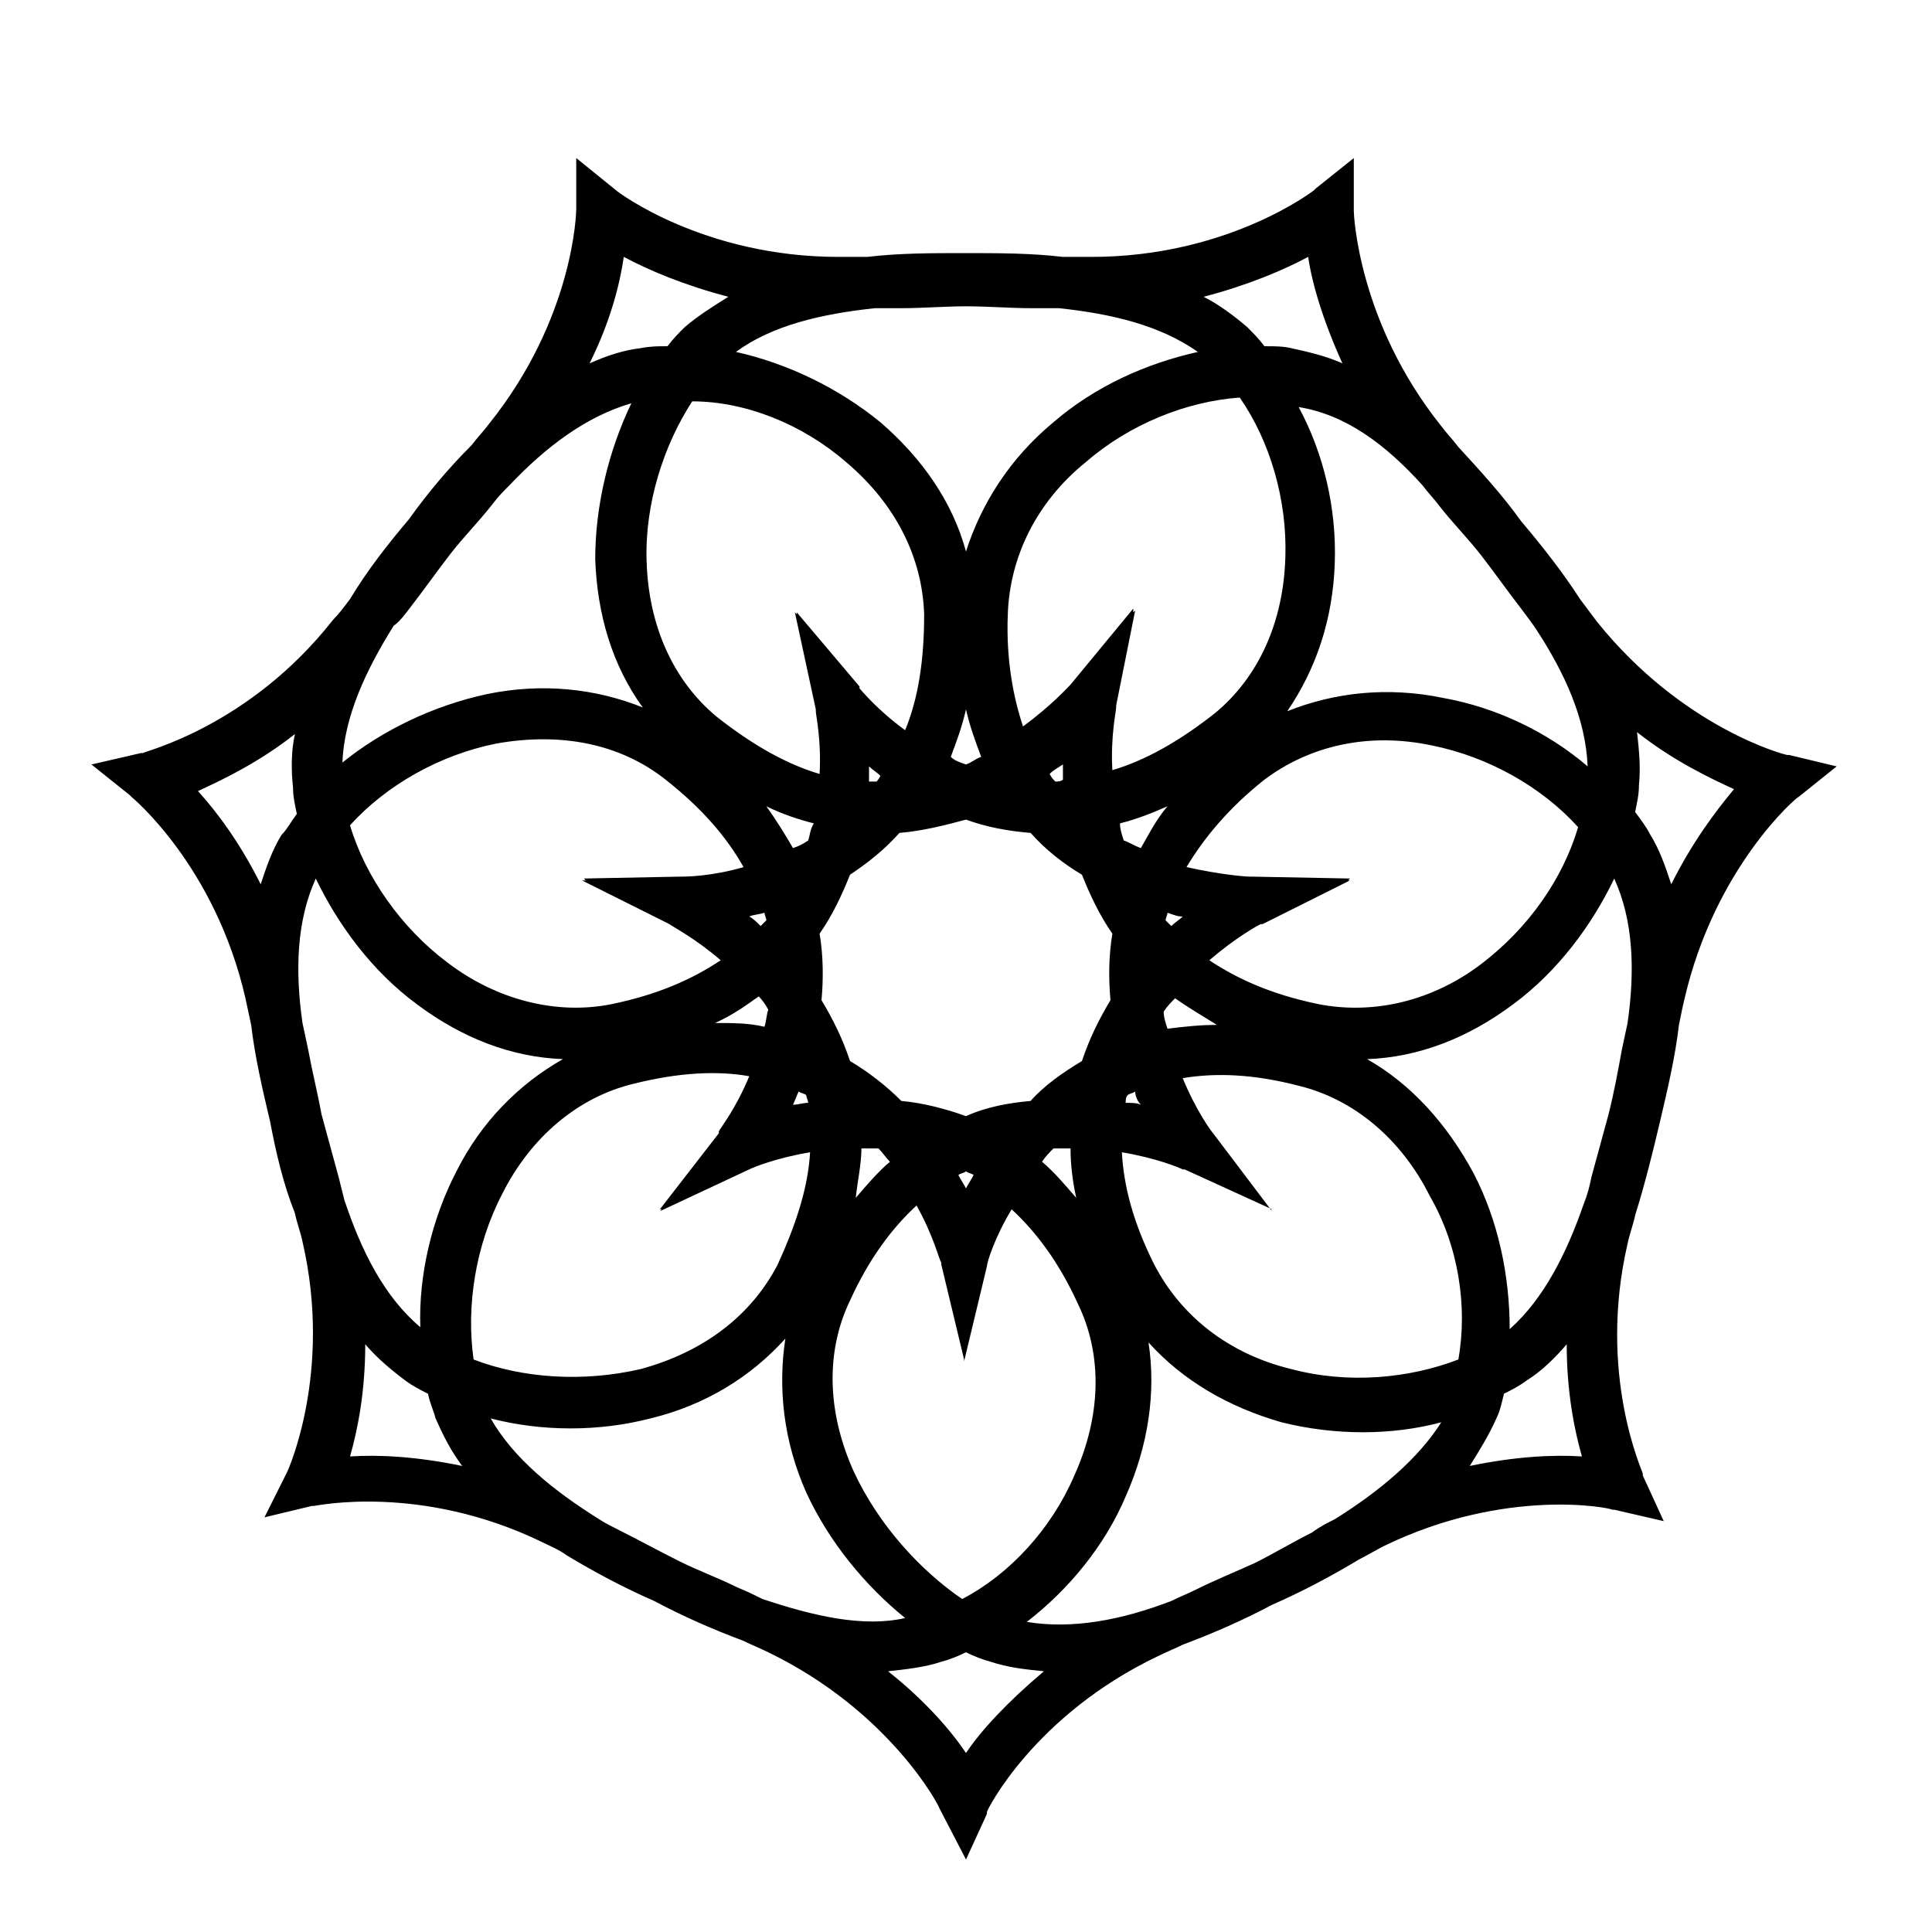
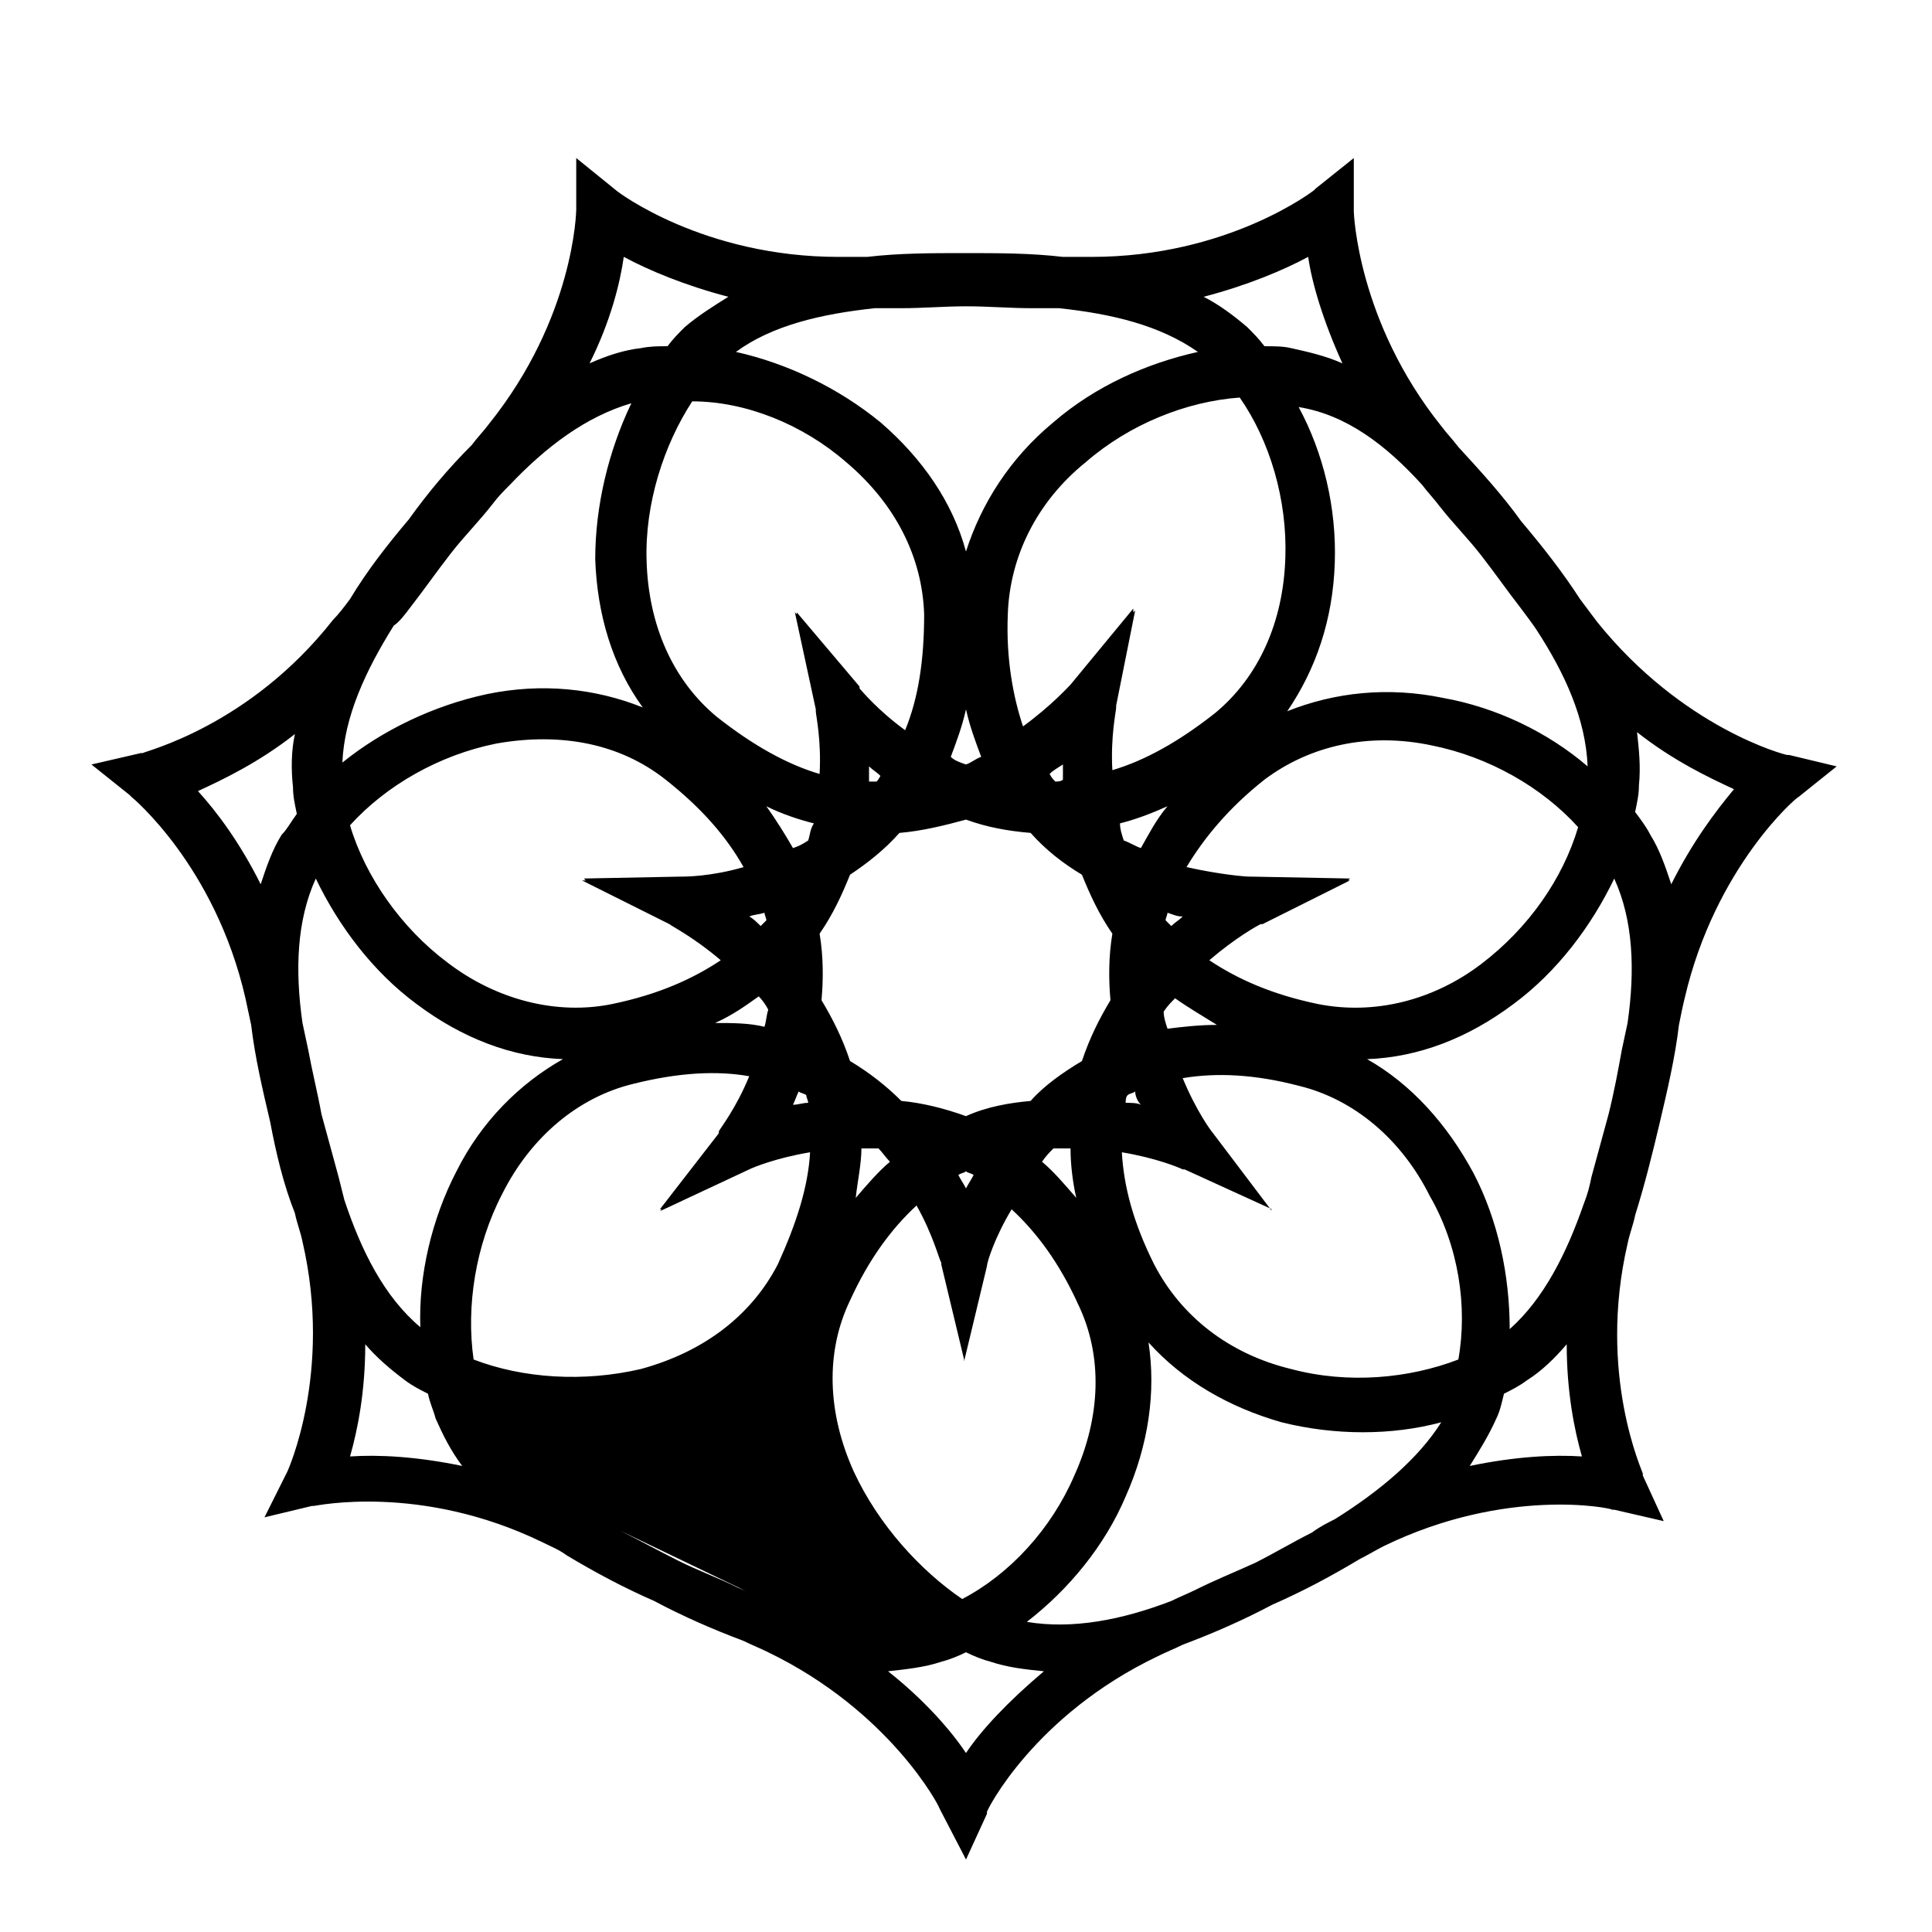
<svg xmlns="http://www.w3.org/2000/svg" fill="#000000" width="800px" height="800px" version="1.1" viewBox="144 144 512 512">
-   <path d="m630.74 347.1-12.594-3.023h-0.504c-0.504 0-27.711-7.055-50.383-35.266-1.512-2.016-3.023-4.031-4.535-6.047-4.535-7.055-10.078-14.105-15.617-20.656-5.039-7.055-11.082-13.602-16.625-19.648-1.512-2.016-3.023-3.527-4.535-5.543-22.168-27.711-23.176-56.426-23.176-56.93v-14.105l-10.078 8.062-0.504 0.504s-22.672 17.633-58.945 17.633h-7.559c-8.566-1.008-17.129-1.008-26.199-1.008-8.566 0-17.129 0-25.695 1.008h-7.559c-35.77 0-58.441-17.129-58.945-17.633l-10.578-8.566v13.602c0 0.504-0.504 28.719-23.176 56.93-1.512 2.016-3.023 3.527-4.535 5.543-6.047 6.047-11.586 12.594-16.625 19.648-5.543 6.551-11.082 13.602-15.617 21.16-1.512 2.016-3.023 4.031-4.535 5.543-22.168 28.215-49.879 34.762-50.383 35.266h-0.504l-13.098 3.023 10.078 8.062 0.504 0.504s22.168 18.137 30.23 53.402c0.504 2.519 1.008 4.535 1.512 7.055 1.008 8.566 3.023 17.129 5.039 25.695 1.512 8.062 3.527 16.625 6.551 24.184 0.504 2.519 1.512 5.039 2.016 7.559 8.062 34.762-4.031 60.961-4.031 60.961l-6.047 12.09 12.594-3.023h0.504c0.504 0 28.215-6.047 60.457 9.574 2.016 1.008 4.535 2.016 6.551 3.527 7.559 4.535 15.113 8.566 23.176 12.09 7.559 4.031 15.617 7.559 23.68 10.578 2.016 1.008 4.535 2.016 6.551 3.023 32.242 15.617 45.344 40.809 45.344 41.312l7.055 13.602 5.543-12.09v-0.504c0-0.504 12.594-25.695 45.344-41.312 2.016-1.008 4.535-2.016 6.551-3.023 8.062-3.023 16.121-6.551 23.68-10.578 8.062-3.527 15.617-7.559 23.176-12.09 2.016-1.008 4.535-2.519 6.551-3.527 32.242-15.617 59.953-10.078 60.457-9.574h0.504l13.098 3.023-5.543-12.09v-0.504c0-0.504-12.09-26.199-4.031-60.961 0.504-2.519 1.512-5.039 2.016-7.559 2.519-8.062 4.535-16.121 6.551-24.688s4.031-17.129 5.039-25.695c0.504-2.519 1.008-5.039 1.512-7.055 8.062-34.762 29.727-53.402 30.23-53.402zm-55.418 68.016c-0.504 2.519-1.008 4.535-1.512 7.055-1.008 5.543-2.016 11.082-3.527 17.129-1.512 5.543-3.023 11.082-4.535 16.625-0.504 2.519-1.008 4.535-2.016 7.055-4.535 13.098-10.578 25.191-19.648 33.25 0-14.105-3.023-28.719-9.574-41.312-7.055-13.098-16.625-23.68-28.215-30.23 13.602-0.504 26.703-5.543 38.793-14.609 11.586-8.566 20.656-20.656 26.703-33.25 5.043 11.082 5.547 24.184 3.531 38.289zm-77.586 131.49c-2.016 1.008-4.031 2.016-6.047 3.527-5.039 2.519-10.078 5.543-15.113 8.062-5.543 2.519-10.578 4.535-15.617 7.055-2.016 1.008-4.535 2.016-6.551 3.023-13.098 5.039-26.199 7.559-38.289 5.543 11.082-8.566 20.656-20.152 26.199-33.25 6.047-13.602 8.062-27.711 6.047-40.809 9.07 10.078 21.16 17.129 35.266 21.16 14.105 3.527 29.223 3.527 42.32 0-6.047 9.566-16.125 18.133-28.215 25.688zm-151.65 21.16c-2.016-1.008-4.031-2.016-6.551-3.023-5.039-2.519-10.578-4.535-15.617-7.055s-10.578-5.543-15.617-8.062c-2.016-1.008-4.031-2.016-5.543-3.023-12.09-7.559-22.672-16.121-28.719-26.703 13.602 3.527 28.719 3.527 42.32 0 14.609-3.527 26.703-11.082 35.77-21.16-2.016 13.098-0.504 27.207 5.543 40.809 6.047 13.098 15.617 24.688 26.199 33.25-11.082 2.527-24.18-0.496-37.785-5.031zm-110.84-105.8-1.512-6.047c-1.512-5.543-3.023-11.082-4.535-16.625-1.008-5.543-2.519-11.586-3.527-17.129-0.504-2.519-1.008-4.535-1.512-7.055-2.016-14.105-1.512-27.207 3.527-38.289 6.047 12.594 15.113 24.688 26.703 33.25 12.09 9.07 25.191 14.105 38.793 14.609-11.586 6.551-21.664 16.625-28.215 29.727-6.551 12.594-10.078 27.711-9.574 41.312-9.57-8.062-15.617-20.152-20.148-33.754zm17.633-157.19c3.527-4.535 7.055-9.574 10.578-14.105 3.527-4.535 7.559-8.566 11.082-13.098 1.512-2.016 3.023-3.527 4.535-5.039 9.574-10.078 20.152-18.137 32.242-21.664-6.047 12.594-9.574 27.207-9.574 41.312 0.504 14.609 4.535 28.215 12.594 39.297-12.594-5.039-26.703-6.551-41.312-3.527-14.105 3.023-27.711 9.574-38.289 18.137 0.504-12.09 6.047-24.184 13.602-36.273 1.52-1.008 3.031-3.023 4.543-5.039zm122.93-79.098h7.055c5.543 0 11.586-0.504 17.129-0.504 6.047 0 11.586 0.504 17.633 0.504h7.055c14.105 1.512 26.703 4.535 36.777 11.586-13.602 3.023-27.207 9.07-38.289 18.641-11.586 9.574-19.145 21.664-23.176 34.258-3.527-13.098-11.586-24.688-22.672-34.258-11.082-9.07-24.688-15.617-38.289-18.641 9.57-7.051 22.672-10.074 36.777-11.586zm145.1 46.855c1.512 2.016 3.023 3.527 4.535 5.543 3.527 4.535 7.559 8.566 11.082 13.098 3.527 4.535 7.055 9.574 10.578 14.105 1.512 2.016 3.023 4.031 4.031 5.543 7.559 11.586 13.098 23.68 13.602 36.273-10.578-9.07-24.184-15.617-38.289-18.137-14.609-3.023-28.719-1.512-41.312 3.527 7.559-11.082 12.09-24.184 12.594-39.297 0.504-14.609-3.023-29.223-9.574-41.312 12.602 2.016 23.18 10.074 32.754 20.656zm9.57 231.75c-13.098 5.039-29.223 6.551-44.336 2.519-16.625-4.031-29.223-14.105-36.273-27.711-5.543-11.082-8.062-20.656-8.566-29.727 9.07 1.512 15.113 4.031 16.121 4.535h0.504l23.176 10.578-0.5 0.004 0.504 0.504-15.621-20.656c-0.504-0.504-4.535-6.047-8.062-14.609 9.07-1.512 19.145-1.008 30.73 2.016 14.609 3.527 27.207 14.105 34.762 29.223 7.562 13.098 10.082 29.219 7.562 43.324zm-260.97 0c-2.016-14.105 0.504-30.23 7.559-43.832 7.559-15.113 20.152-25.695 34.762-29.223 12.09-3.023 22.168-3.527 30.73-2.016-3.527 8.566-7.559 13.602-8.062 14.609v0.504l-15.617 20.152h0.504l-0.504 0.504 23.68-11.082c1.008-0.504 7.055-3.023 16.121-4.535-0.504 9.07-3.527 18.641-8.566 29.727-7.055 13.602-19.648 23.176-36.273 27.711-15.109 3.527-31.234 2.519-44.332-2.519zm98.746-237.8c13.098 11.082 20.152 25.191 20.656 40.305 0 12.09-1.512 22.168-5.039 30.73-7.559-5.543-11.586-10.578-12.09-11.082v-0.504l-16.625-19.648v0.504l-0.504-0.504 5.543 25.695v0.504c0 1.008 1.512 7.559 1.008 16.625-8.566-2.519-17.633-7.559-27.207-15.113-11.586-9.574-18.137-24.184-18.641-41.312-0.504-15.113 4.535-30.73 12.09-42.32 14.105 0 29.223 6.047 40.809 16.121zm31.742 65.496c1.008 4.535 2.519 8.566 4.031 12.594-1.512 0.504-2.519 1.512-4.031 2.016-1.512-0.504-3.023-1.008-4.031-2.016 1.512-4.027 3.023-8.059 4.031-12.594zm11.082-25.191c0.504-15.113 7.559-29.727 20.656-40.305 11.586-10.078 26.703-16.121 40.809-17.129 8.062 11.586 12.594 27.207 12.09 42.32-0.504 17.129-7.055 31.738-18.641 41.312-9.574 7.559-18.641 12.594-27.207 15.113-0.504-9.07 1.008-15.617 1.008-16.625v-0.504l5.039-25.191-0.504 0.504v-1.008l-16.625 20.152c-0.504 0.504-5.039 5.543-12.594 11.082-2.519-7.555-4.535-17.629-4.031-29.723zm35.266 129.98c-1.008-0.504-2.519-0.504-4.031-0.504 0-0.504 0-1.512 0.504-2.016 0.504-0.504 1.512-0.504 2.016-1.008 0 1.008 0.504 2.519 1.512 3.527zm-46.348 3.023c-5.543-2.016-11.586-3.527-17.129-4.031-4.031-4.031-8.566-7.559-13.602-10.578-2.016-6.047-4.535-11.082-7.559-16.121 0.504-5.543 0.504-11.586-0.504-17.633 3.527-5.039 6.047-10.578 8.062-15.617 4.535-3.023 9.07-6.551 13.098-11.082 6.047-0.504 12.09-2.016 17.633-3.527 5.543 2.016 11.082 3.023 17.129 3.527 4.031 4.535 8.566 8.062 13.602 11.082 2.016 5.039 4.535 10.578 8.062 15.617-1.008 6.047-1.008 12.09-0.504 17.633-3.023 5.039-5.543 10.078-7.559 16.121-5.039 3.023-10.078 6.551-13.602 10.578-5.543 0.504-11.59 1.512-17.129 4.031zm-23.68-88.672h-2.016v-4.031c1.008 1.008 2.016 1.512 3.023 2.519 0 0-0.504 1.008-1.008 1.512zm-18.137 15.617c-1.512 1.008-2.519 1.512-4.031 2.016-2.016-3.527-4.535-7.559-7.055-11.082 4.031 2.016 8.566 3.527 12.594 4.535-1.004 1.508-1.004 3.019-1.508 4.531zm-11.59 19.145c0 0.504 0.504 1.512 0.504 2.016-0.504 0.504-1.008 1.008-1.512 1.512-1.008-1.008-2.016-2.016-3.023-2.519 1.008-0.504 2.519-0.504 4.031-1.008zm-1.512 22.168c1.008 1.008 2.016 2.519 2.519 3.527-0.504 1.512-0.504 3.023-1.008 4.535-4.031-1.008-8.566-1.008-13.098-1.008 4.535-2.016 8.059-4.535 11.586-7.055zm10.582 25.191c0.504 0.504 1.512 0.504 2.016 1.008 0 0.504 0.504 1.512 0.504 2.016-1.512 0-2.519 0.504-4.031 0.504 0.504-1.008 1.008-2.519 1.512-3.527zm68.012-82.121c-0.504-0.504-1.008-1.008-1.512-2.016 1.008-1.008 2.016-1.512 3.527-2.519v4.031c-0.504 0.504-1.512 0.504-2.016 0.504zm28.719 60.961c1.008-1.512 2.016-2.519 3.023-3.527 3.527 2.519 7.055 4.535 11.082 7.055-4.535 0-9.07 0.504-13.098 1.008-0.504-1.512-1.008-3.023-1.008-4.535zm2.016-22.672c-0.504-0.504-1.008-1.008-1.512-1.512 0-0.504 0.504-1.512 0.504-2.016 1.512 0.504 2.519 1.008 4.031 1.008-1.008 1.008-2.016 1.512-3.023 2.519zm-12.594-22.672c-0.504-1.512-1.008-3.023-1.008-4.535 4.031-1.008 8.062-2.519 12.594-4.535-3.023 3.527-5.039 7.559-7.055 11.082-1.512-0.5-3.023-1.508-4.531-2.012zm-121.42-16.121c9.574 7.559 16.121 15.113 20.656 23.176-8.566 2.519-15.617 2.519-16.121 2.519h-0.504l-25.695 0.504 0.504 0.504h-1.008l23.176 11.586c0.504 0.504 6.551 3.527 13.602 9.574-7.559 5.039-16.625 9.07-28.719 11.586-14.609 3.023-30.73-1.008-43.832-11.082-12.09-9.07-21.664-22.672-25.695-36.273 9.574-10.578 23.68-18.641 38.793-21.664 17.133-3.023 32.75 0 44.844 9.57zm51.891 97.738h4.535c1.008 1.008 2.016 2.519 3.023 3.527-3.023 2.519-6.047 6.047-9.07 9.574 0.504-4.535 1.512-9.07 1.512-13.102zm27.711 6.047c0.504 0.504 1.512 0.504 2.016 1.008-0.504 1.008-1.512 2.519-2.016 3.527-0.504-1.008-1.512-2.519-2.016-3.527 0.504-0.504 1.512-0.504 2.016-1.008zm23.172-6.047h4.535c0 4.031 0.504 8.566 1.512 13.098-3.023-3.527-6.047-7.055-9.07-9.574 1.012-1.508 2.019-2.516 3.023-3.523zm70.031-38.289c-12.09-2.519-21.16-6.551-28.719-11.586 7.055-6.047 12.594-9.07 13.602-9.574h0.504l23.176-11.586h-0.504l0.504-0.504-26.195-0.504h-0.504c-1.008 0-7.559-0.504-16.625-2.519 4.535-7.559 11.082-15.617 20.656-23.176 12.09-9.07 27.711-12.594 44.336-9.07 15.113 3.023 29.223 11.082 38.793 21.664-4.031 13.602-13.098 26.703-25.695 36.273-12.594 9.574-28.215 13.605-43.328 10.582zm-122.93 123.94c-7.055-15.617-7.559-31.738-1.008-45.344 5.039-11.082 11.082-19.145 17.633-25.191 4.535 8.062 6.047 14.609 6.551 15.113v0.504l6.047 25.191v-0.504 1.008l6.047-25.191c0-1.008 2.016-7.559 6.551-15.113 6.551 6.047 12.594 14.105 17.633 25.191 6.551 13.602 6.047 29.727-1.008 45.344-6.047 14.105-17.129 26.199-29.727 32.746-11.086-7.555-22.168-19.648-28.719-33.754zm120.41-321.93c1.008 7.055 4.031 17.129 9.07 28.215-4.535-2.016-9.07-3.023-13.602-4.031-2.016-0.504-4.535-0.504-7.055-0.504-1.512-2.016-3.023-3.527-4.535-5.039-3.527-3.023-7.559-6.047-11.586-8.062 11.586-3.023 21.156-7.051 27.707-10.578zm-181.37 0c6.551 3.527 16.121 7.559 27.711 10.578-4.031 2.519-8.062 5.039-11.586 8.062-1.512 1.512-3.023 3.023-4.535 5.039-2.519 0-4.535 0-7.055 0.504-4.535 0.504-9.07 2.016-13.602 4.031 5.539-11.086 8.059-21.16 9.066-28.215zm-112.85 141.57c6.551-3.023 16.121-7.559 25.695-15.113-1.008 4.535-1.008 9.574-0.504 14.105 0 2.519 0.504 4.535 1.008 7.055-1.512 2.016-2.519 4.031-4.031 5.543-2.519 4.031-4.031 8.566-5.543 13.098-5.543-11.086-11.59-19.145-16.625-24.688zm40.305 176.33c2.016-7.055 4.031-17.129 4.031-29.727 3.023 3.527 6.551 6.551 10.578 9.574 2.016 1.512 4.031 2.519 6.047 3.527 0.504 2.519 1.512 4.535 2.016 6.551 2.016 4.535 4.031 8.566 7.055 12.594-12.094-2.519-22.172-3.023-29.727-2.519zm163.23 78.594c-4.031-6.047-11.082-14.105-20.656-21.664 4.535-0.504 9.574-1.008 14.105-2.519 2.016-0.504 4.535-1.512 6.551-2.519 2.016 1.008 4.535 2.016 6.551 2.519 4.535 1.512 9.07 2.016 14.105 2.519-9.574 8.062-16.629 15.621-20.656 21.664zm163.23-78.594c-7.559-0.504-17.633 0-29.727 2.519 2.519-4.031 5.039-8.062 7.055-12.594 1.008-2.016 1.512-4.535 2.016-6.551 2.016-1.008 4.031-2.016 6.047-3.527 4.031-2.519 7.559-6.047 10.578-9.574 0 12.598 2.016 22.676 4.031 29.727zm23.676-151.64c-1.512-4.535-3.023-9.07-5.543-13.098-1.008-2.016-2.519-4.031-4.031-6.047 0.504-2.519 1.008-4.535 1.008-7.055 0.504-5.039 0-9.574-0.504-14.105 9.574 7.559 19.145 12.09 25.695 15.113-5.035 6.047-11.082 14.105-16.625 25.191z" />
+   <path d="m630.74 347.1-12.594-3.023h-0.504c-0.504 0-27.711-7.055-50.383-35.266-1.512-2.016-3.023-4.031-4.535-6.047-4.535-7.055-10.078-14.105-15.617-20.656-5.039-7.055-11.082-13.602-16.625-19.648-1.512-2.016-3.023-3.527-4.535-5.543-22.168-27.711-23.176-56.426-23.176-56.93v-14.105l-10.078 8.062-0.504 0.504s-22.672 17.633-58.945 17.633h-7.559c-8.566-1.008-17.129-1.008-26.199-1.008-8.566 0-17.129 0-25.695 1.008h-7.559c-35.77 0-58.441-17.129-58.945-17.633l-10.578-8.566v13.602c0 0.504-0.504 28.719-23.176 56.93-1.512 2.016-3.023 3.527-4.535 5.543-6.047 6.047-11.586 12.594-16.625 19.648-5.543 6.551-11.082 13.602-15.617 21.16-1.512 2.016-3.023 4.031-4.535 5.543-22.168 28.215-49.879 34.762-50.383 35.266h-0.504l-13.098 3.023 10.078 8.062 0.504 0.504s22.168 18.137 30.23 53.402c0.504 2.519 1.008 4.535 1.512 7.055 1.008 8.566 3.023 17.129 5.039 25.695 1.512 8.062 3.527 16.625 6.551 24.184 0.504 2.519 1.512 5.039 2.016 7.559 8.062 34.762-4.031 60.961-4.031 60.961l-6.047 12.09 12.594-3.023h0.504c0.504 0 28.215-6.047 60.457 9.574 2.016 1.008 4.535 2.016 6.551 3.527 7.559 4.535 15.113 8.566 23.176 12.09 7.559 4.031 15.617 7.559 23.68 10.578 2.016 1.008 4.535 2.016 6.551 3.023 32.242 15.617 45.344 40.809 45.344 41.312l7.055 13.602 5.543-12.09v-0.504c0-0.504 12.594-25.695 45.344-41.312 2.016-1.008 4.535-2.016 6.551-3.023 8.062-3.023 16.121-6.551 23.68-10.578 8.062-3.527 15.617-7.559 23.176-12.09 2.016-1.008 4.535-2.519 6.551-3.527 32.242-15.617 59.953-10.078 60.457-9.574h0.504l13.098 3.023-5.543-12.09v-0.504c0-0.504-12.09-26.199-4.031-60.961 0.504-2.519 1.512-5.039 2.016-7.559 2.519-8.062 4.535-16.121 6.551-24.688s4.031-17.129 5.039-25.695c0.504-2.519 1.008-5.039 1.512-7.055 8.062-34.762 29.727-53.402 30.23-53.402zm-55.418 68.016c-0.504 2.519-1.008 4.535-1.512 7.055-1.008 5.543-2.016 11.082-3.527 17.129-1.512 5.543-3.023 11.082-4.535 16.625-0.504 2.519-1.008 4.535-2.016 7.055-4.535 13.098-10.578 25.191-19.648 33.25 0-14.105-3.023-28.719-9.574-41.312-7.055-13.098-16.625-23.68-28.215-30.23 13.602-0.504 26.703-5.543 38.793-14.609 11.586-8.566 20.656-20.656 26.703-33.25 5.043 11.082 5.547 24.184 3.531 38.289zm-77.586 131.49c-2.016 1.008-4.031 2.016-6.047 3.527-5.039 2.519-10.078 5.543-15.113 8.062-5.543 2.519-10.578 4.535-15.617 7.055-2.016 1.008-4.535 2.016-6.551 3.023-13.098 5.039-26.199 7.559-38.289 5.543 11.082-8.566 20.656-20.152 26.199-33.25 6.047-13.602 8.062-27.711 6.047-40.809 9.07 10.078 21.16 17.129 35.266 21.16 14.105 3.527 29.223 3.527 42.32 0-6.047 9.566-16.125 18.133-28.215 25.688zm-151.65 21.16c-2.016-1.008-4.031-2.016-6.551-3.023-5.039-2.519-10.578-4.535-15.617-7.055s-10.578-5.543-15.617-8.062zm-110.84-105.8-1.512-6.047c-1.512-5.543-3.023-11.082-4.535-16.625-1.008-5.543-2.519-11.586-3.527-17.129-0.504-2.519-1.008-4.535-1.512-7.055-2.016-14.105-1.512-27.207 3.527-38.289 6.047 12.594 15.113 24.688 26.703 33.25 12.09 9.07 25.191 14.105 38.793 14.609-11.586 6.551-21.664 16.625-28.215 29.727-6.551 12.594-10.078 27.711-9.574 41.312-9.57-8.062-15.617-20.152-20.148-33.754zm17.633-157.19c3.527-4.535 7.055-9.574 10.578-14.105 3.527-4.535 7.559-8.566 11.082-13.098 1.512-2.016 3.023-3.527 4.535-5.039 9.574-10.078 20.152-18.137 32.242-21.664-6.047 12.594-9.574 27.207-9.574 41.312 0.504 14.609 4.535 28.215 12.594 39.297-12.594-5.039-26.703-6.551-41.312-3.527-14.105 3.023-27.711 9.574-38.289 18.137 0.504-12.09 6.047-24.184 13.602-36.273 1.52-1.008 3.031-3.023 4.543-5.039zm122.93-79.098h7.055c5.543 0 11.586-0.504 17.129-0.504 6.047 0 11.586 0.504 17.633 0.504h7.055c14.105 1.512 26.703 4.535 36.777 11.586-13.602 3.023-27.207 9.07-38.289 18.641-11.586 9.574-19.145 21.664-23.176 34.258-3.527-13.098-11.586-24.688-22.672-34.258-11.082-9.07-24.688-15.617-38.289-18.641 9.57-7.051 22.672-10.074 36.777-11.586zm145.1 46.855c1.512 2.016 3.023 3.527 4.535 5.543 3.527 4.535 7.559 8.566 11.082 13.098 3.527 4.535 7.055 9.574 10.578 14.105 1.512 2.016 3.023 4.031 4.031 5.543 7.559 11.586 13.098 23.68 13.602 36.273-10.578-9.07-24.184-15.617-38.289-18.137-14.609-3.023-28.719-1.512-41.312 3.527 7.559-11.082 12.09-24.184 12.594-39.297 0.504-14.609-3.023-29.223-9.574-41.312 12.602 2.016 23.18 10.074 32.754 20.656zm9.57 231.75c-13.098 5.039-29.223 6.551-44.336 2.519-16.625-4.031-29.223-14.105-36.273-27.711-5.543-11.082-8.062-20.656-8.566-29.727 9.07 1.512 15.113 4.031 16.121 4.535h0.504l23.176 10.578-0.5 0.004 0.504 0.504-15.621-20.656c-0.504-0.504-4.535-6.047-8.062-14.609 9.07-1.512 19.145-1.008 30.73 2.016 14.609 3.527 27.207 14.105 34.762 29.223 7.562 13.098 10.082 29.219 7.562 43.324zm-260.97 0c-2.016-14.105 0.504-30.23 7.559-43.832 7.559-15.113 20.152-25.695 34.762-29.223 12.09-3.023 22.168-3.527 30.73-2.016-3.527 8.566-7.559 13.602-8.062 14.609v0.504l-15.617 20.152h0.504l-0.504 0.504 23.68-11.082c1.008-0.504 7.055-3.023 16.121-4.535-0.504 9.07-3.527 18.641-8.566 29.727-7.055 13.602-19.648 23.176-36.273 27.711-15.109 3.527-31.234 2.519-44.332-2.519zm98.746-237.8c13.098 11.082 20.152 25.191 20.656 40.305 0 12.09-1.512 22.168-5.039 30.73-7.559-5.543-11.586-10.578-12.09-11.082v-0.504l-16.625-19.648v0.504l-0.504-0.504 5.543 25.695v0.504c0 1.008 1.512 7.559 1.008 16.625-8.566-2.519-17.633-7.559-27.207-15.113-11.586-9.574-18.137-24.184-18.641-41.312-0.504-15.113 4.535-30.73 12.09-42.32 14.105 0 29.223 6.047 40.809 16.121zm31.742 65.496c1.008 4.535 2.519 8.566 4.031 12.594-1.512 0.504-2.519 1.512-4.031 2.016-1.512-0.504-3.023-1.008-4.031-2.016 1.512-4.027 3.023-8.059 4.031-12.594zm11.082-25.191c0.504-15.113 7.559-29.727 20.656-40.305 11.586-10.078 26.703-16.121 40.809-17.129 8.062 11.586 12.594 27.207 12.09 42.32-0.504 17.129-7.055 31.738-18.641 41.312-9.574 7.559-18.641 12.594-27.207 15.113-0.504-9.07 1.008-15.617 1.008-16.625v-0.504l5.039-25.191-0.504 0.504v-1.008l-16.625 20.152c-0.504 0.504-5.039 5.543-12.594 11.082-2.519-7.555-4.535-17.629-4.031-29.723zm35.266 129.98c-1.008-0.504-2.519-0.504-4.031-0.504 0-0.504 0-1.512 0.504-2.016 0.504-0.504 1.512-0.504 2.016-1.008 0 1.008 0.504 2.519 1.512 3.527zm-46.348 3.023c-5.543-2.016-11.586-3.527-17.129-4.031-4.031-4.031-8.566-7.559-13.602-10.578-2.016-6.047-4.535-11.082-7.559-16.121 0.504-5.543 0.504-11.586-0.504-17.633 3.527-5.039 6.047-10.578 8.062-15.617 4.535-3.023 9.07-6.551 13.098-11.082 6.047-0.504 12.09-2.016 17.633-3.527 5.543 2.016 11.082 3.023 17.129 3.527 4.031 4.535 8.566 8.062 13.602 11.082 2.016 5.039 4.535 10.578 8.062 15.617-1.008 6.047-1.008 12.09-0.504 17.633-3.023 5.039-5.543 10.078-7.559 16.121-5.039 3.023-10.078 6.551-13.602 10.578-5.543 0.504-11.59 1.512-17.129 4.031zm-23.68-88.672h-2.016v-4.031c1.008 1.008 2.016 1.512 3.023 2.519 0 0-0.504 1.008-1.008 1.512zm-18.137 15.617c-1.512 1.008-2.519 1.512-4.031 2.016-2.016-3.527-4.535-7.559-7.055-11.082 4.031 2.016 8.566 3.527 12.594 4.535-1.004 1.508-1.004 3.019-1.508 4.531zm-11.59 19.145c0 0.504 0.504 1.512 0.504 2.016-0.504 0.504-1.008 1.008-1.512 1.512-1.008-1.008-2.016-2.016-3.023-2.519 1.008-0.504 2.519-0.504 4.031-1.008zm-1.512 22.168c1.008 1.008 2.016 2.519 2.519 3.527-0.504 1.512-0.504 3.023-1.008 4.535-4.031-1.008-8.566-1.008-13.098-1.008 4.535-2.016 8.059-4.535 11.586-7.055zm10.582 25.191c0.504 0.504 1.512 0.504 2.016 1.008 0 0.504 0.504 1.512 0.504 2.016-1.512 0-2.519 0.504-4.031 0.504 0.504-1.008 1.008-2.519 1.512-3.527zm68.012-82.121c-0.504-0.504-1.008-1.008-1.512-2.016 1.008-1.008 2.016-1.512 3.527-2.519v4.031c-0.504 0.504-1.512 0.504-2.016 0.504zm28.719 60.961c1.008-1.512 2.016-2.519 3.023-3.527 3.527 2.519 7.055 4.535 11.082 7.055-4.535 0-9.07 0.504-13.098 1.008-0.504-1.512-1.008-3.023-1.008-4.535zm2.016-22.672c-0.504-0.504-1.008-1.008-1.512-1.512 0-0.504 0.504-1.512 0.504-2.016 1.512 0.504 2.519 1.008 4.031 1.008-1.008 1.008-2.016 1.512-3.023 2.519zm-12.594-22.672c-0.504-1.512-1.008-3.023-1.008-4.535 4.031-1.008 8.062-2.519 12.594-4.535-3.023 3.527-5.039 7.559-7.055 11.082-1.512-0.5-3.023-1.508-4.531-2.012zm-121.42-16.121c9.574 7.559 16.121 15.113 20.656 23.176-8.566 2.519-15.617 2.519-16.121 2.519h-0.504l-25.695 0.504 0.504 0.504h-1.008l23.176 11.586c0.504 0.504 6.551 3.527 13.602 9.574-7.559 5.039-16.625 9.07-28.719 11.586-14.609 3.023-30.73-1.008-43.832-11.082-12.09-9.07-21.664-22.672-25.695-36.273 9.574-10.578 23.68-18.641 38.793-21.664 17.133-3.023 32.75 0 44.844 9.57zm51.891 97.738h4.535c1.008 1.008 2.016 2.519 3.023 3.527-3.023 2.519-6.047 6.047-9.07 9.574 0.504-4.535 1.512-9.07 1.512-13.102zm27.711 6.047c0.504 0.504 1.512 0.504 2.016 1.008-0.504 1.008-1.512 2.519-2.016 3.527-0.504-1.008-1.512-2.519-2.016-3.527 0.504-0.504 1.512-0.504 2.016-1.008zm23.172-6.047h4.535c0 4.031 0.504 8.566 1.512 13.098-3.023-3.527-6.047-7.055-9.07-9.574 1.012-1.508 2.019-2.516 3.023-3.523zm70.031-38.289c-12.09-2.519-21.16-6.551-28.719-11.586 7.055-6.047 12.594-9.07 13.602-9.574h0.504l23.176-11.586h-0.504l0.504-0.504-26.195-0.504h-0.504c-1.008 0-7.559-0.504-16.625-2.519 4.535-7.559 11.082-15.617 20.656-23.176 12.09-9.07 27.711-12.594 44.336-9.07 15.113 3.023 29.223 11.082 38.793 21.664-4.031 13.602-13.098 26.703-25.695 36.273-12.594 9.574-28.215 13.605-43.328 10.582zm-122.93 123.94c-7.055-15.617-7.559-31.738-1.008-45.344 5.039-11.082 11.082-19.145 17.633-25.191 4.535 8.062 6.047 14.609 6.551 15.113v0.504l6.047 25.191v-0.504 1.008l6.047-25.191c0-1.008 2.016-7.559 6.551-15.113 6.551 6.047 12.594 14.105 17.633 25.191 6.551 13.602 6.047 29.727-1.008 45.344-6.047 14.105-17.129 26.199-29.727 32.746-11.086-7.555-22.168-19.648-28.719-33.754zm120.41-321.93c1.008 7.055 4.031 17.129 9.07 28.215-4.535-2.016-9.07-3.023-13.602-4.031-2.016-0.504-4.535-0.504-7.055-0.504-1.512-2.016-3.023-3.527-4.535-5.039-3.527-3.023-7.559-6.047-11.586-8.062 11.586-3.023 21.156-7.051 27.707-10.578zm-181.37 0c6.551 3.527 16.121 7.559 27.711 10.578-4.031 2.519-8.062 5.039-11.586 8.062-1.512 1.512-3.023 3.023-4.535 5.039-2.519 0-4.535 0-7.055 0.504-4.535 0.504-9.07 2.016-13.602 4.031 5.539-11.086 8.059-21.16 9.066-28.215zm-112.85 141.57c6.551-3.023 16.121-7.559 25.695-15.113-1.008 4.535-1.008 9.574-0.504 14.105 0 2.519 0.504 4.535 1.008 7.055-1.512 2.016-2.519 4.031-4.031 5.543-2.519 4.031-4.031 8.566-5.543 13.098-5.543-11.086-11.59-19.145-16.625-24.688zm40.305 176.33c2.016-7.055 4.031-17.129 4.031-29.727 3.023 3.527 6.551 6.551 10.578 9.574 2.016 1.512 4.031 2.519 6.047 3.527 0.504 2.519 1.512 4.535 2.016 6.551 2.016 4.535 4.031 8.566 7.055 12.594-12.094-2.519-22.172-3.023-29.727-2.519zm163.23 78.594c-4.031-6.047-11.082-14.105-20.656-21.664 4.535-0.504 9.574-1.008 14.105-2.519 2.016-0.504 4.535-1.512 6.551-2.519 2.016 1.008 4.535 2.016 6.551 2.519 4.535 1.512 9.07 2.016 14.105 2.519-9.574 8.062-16.629 15.621-20.656 21.664zm163.23-78.594c-7.559-0.504-17.633 0-29.727 2.519 2.519-4.031 5.039-8.062 7.055-12.594 1.008-2.016 1.512-4.535 2.016-6.551 2.016-1.008 4.031-2.016 6.047-3.527 4.031-2.519 7.559-6.047 10.578-9.574 0 12.598 2.016 22.676 4.031 29.727zm23.676-151.64c-1.512-4.535-3.023-9.07-5.543-13.098-1.008-2.016-2.519-4.031-4.031-6.047 0.504-2.519 1.008-4.535 1.008-7.055 0.504-5.039 0-9.574-0.504-14.105 9.574 7.559 19.145 12.09 25.695 15.113-5.035 6.047-11.082 14.105-16.625 25.191z" />
</svg>